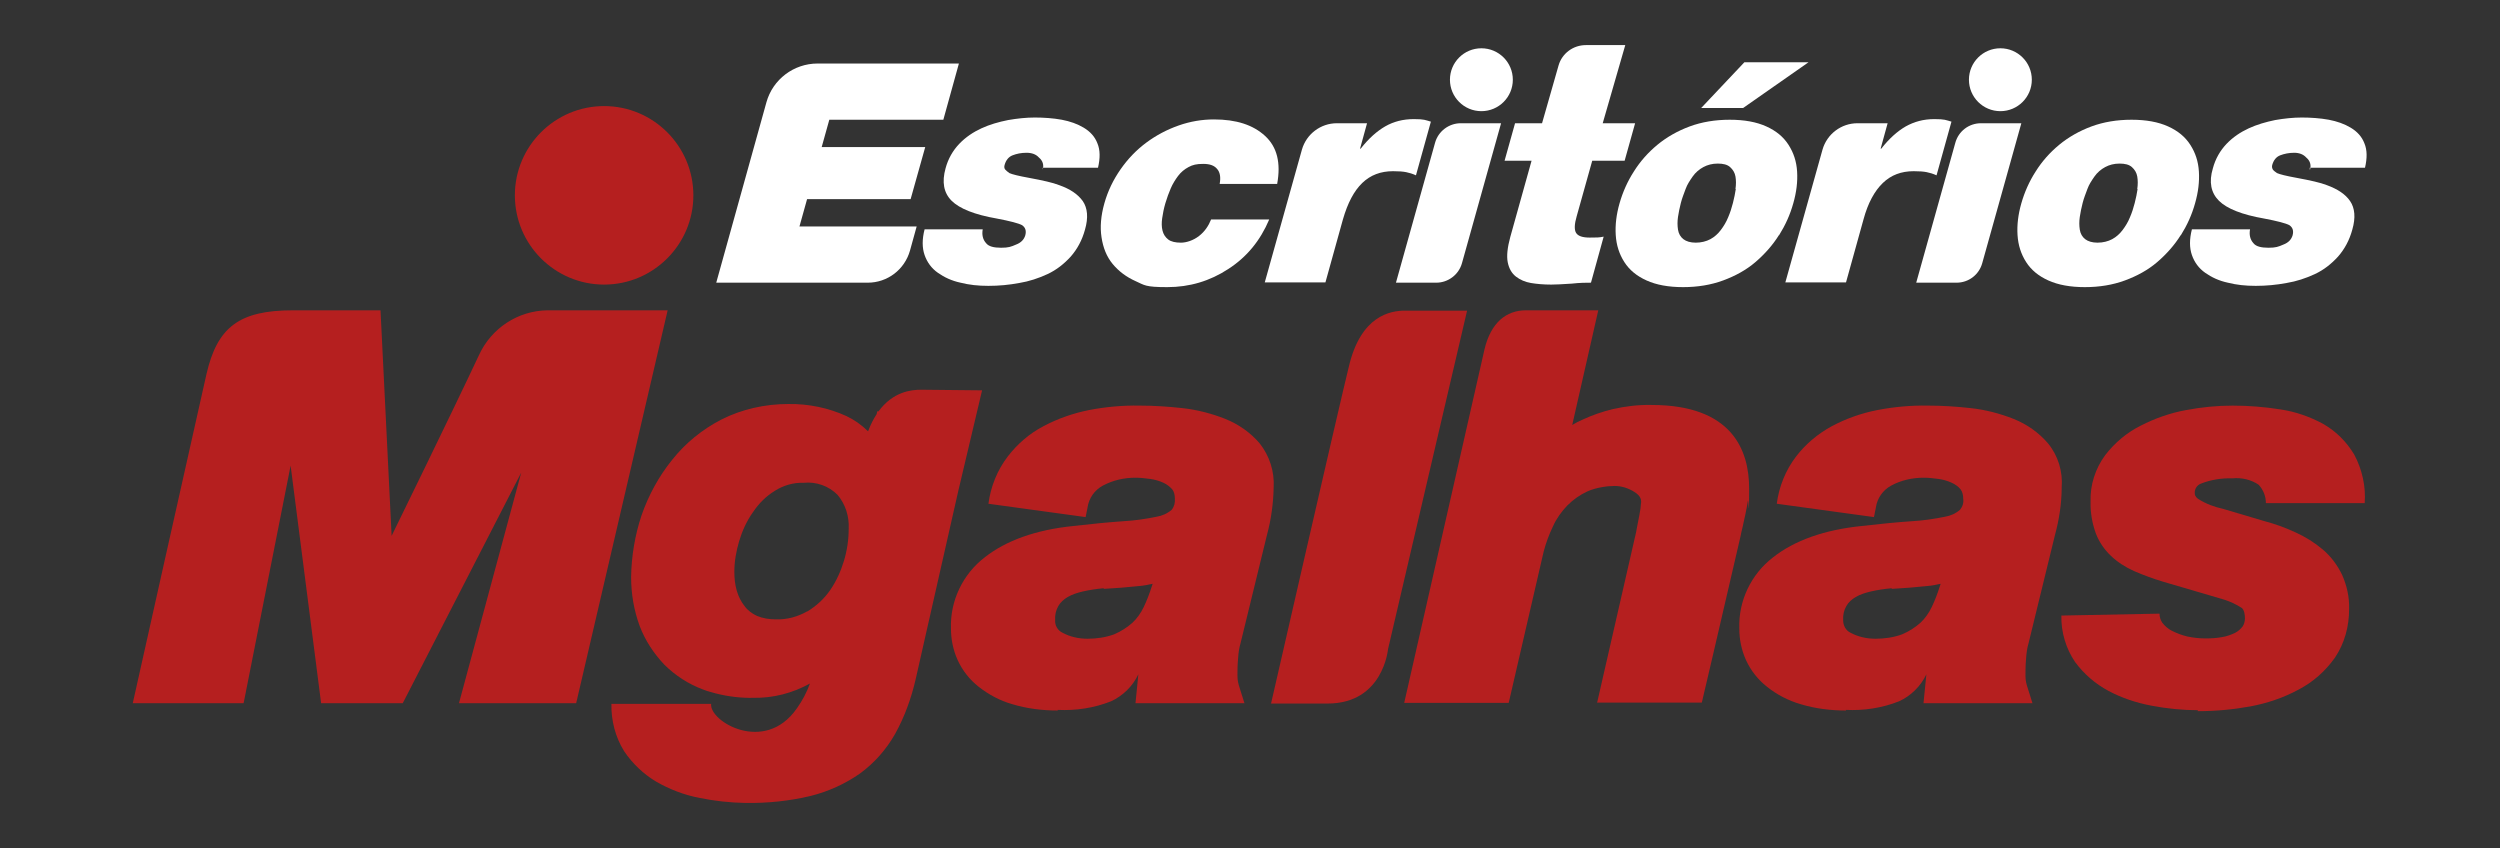
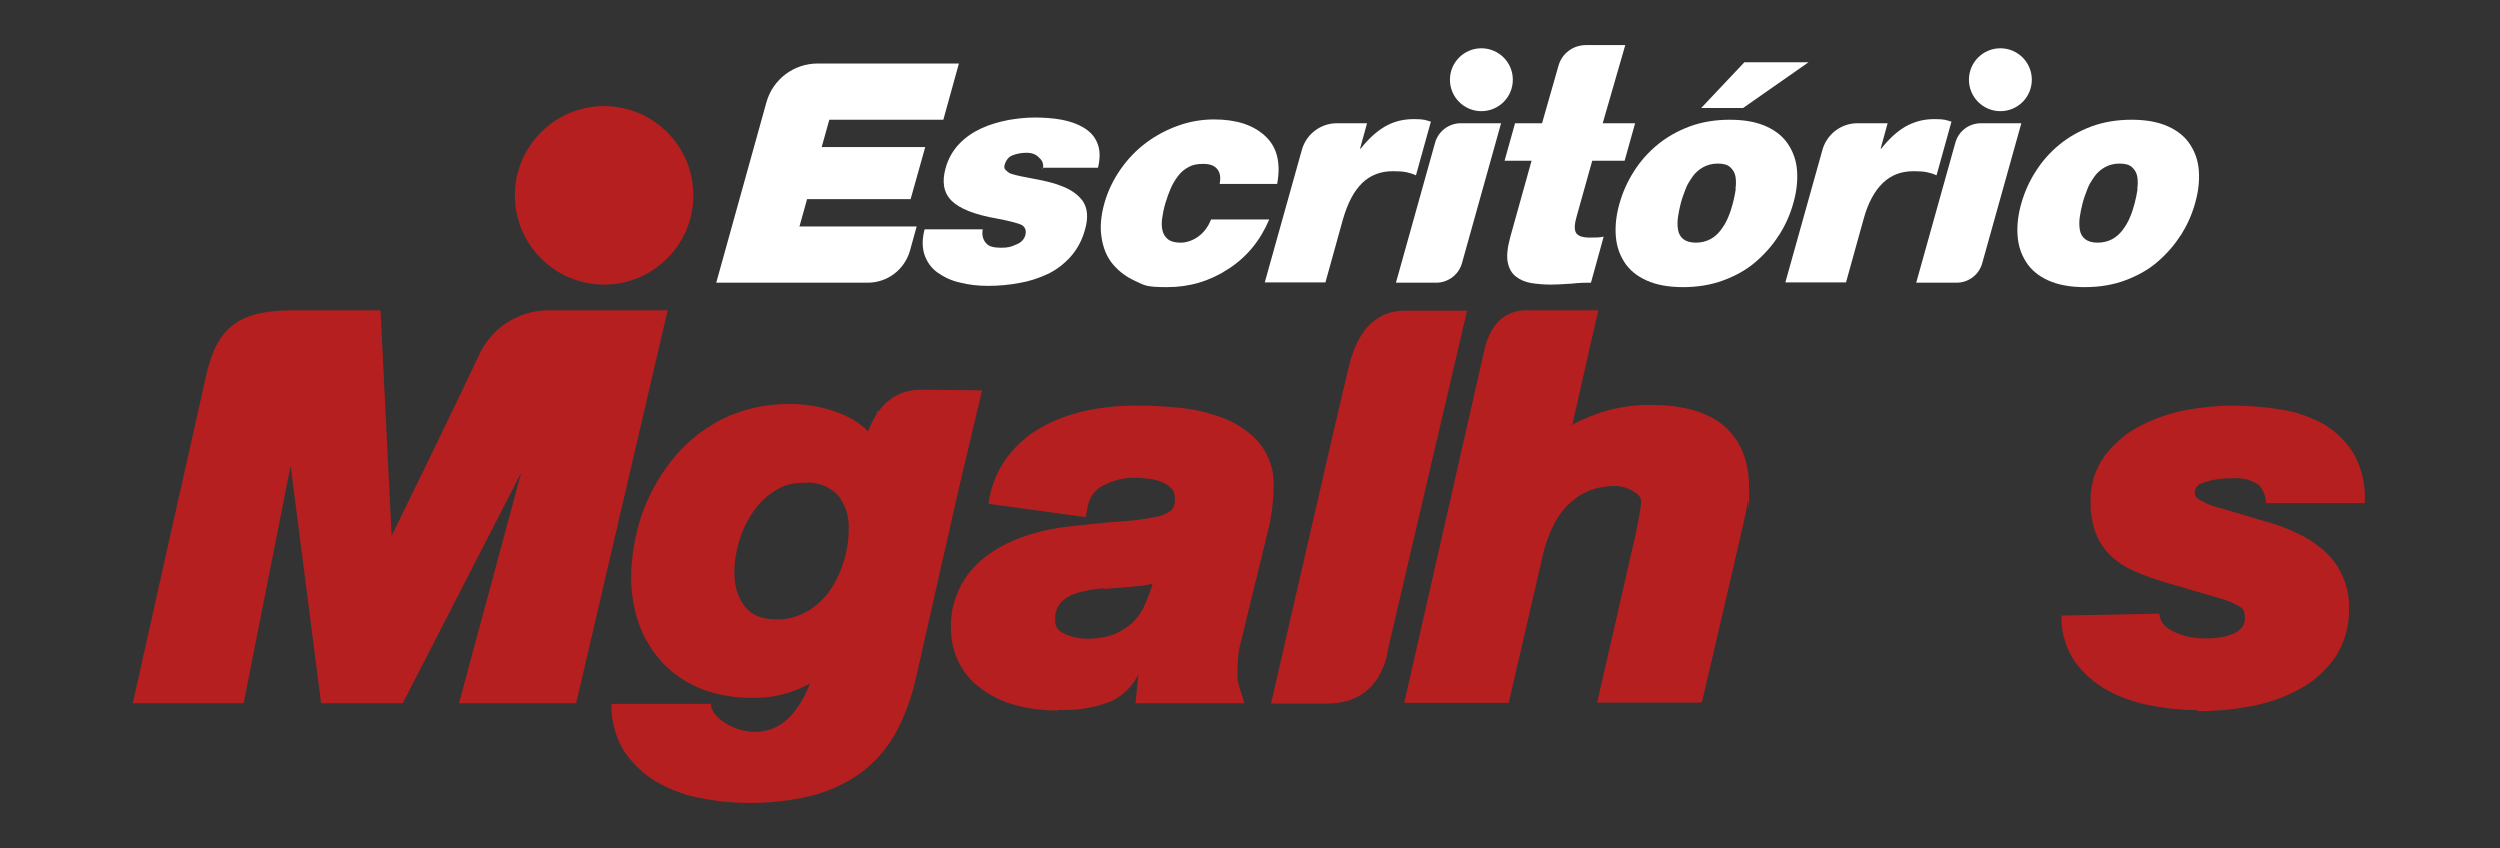
<svg xmlns="http://www.w3.org/2000/svg" version="1.1" viewBox="0 0 787.1 267">
  <rect x="0" y="0" width="787.1" height="267" fill="#333333" stroke="none" />
  <defs>
    <style>
      .cls-1 {
        fill: #fff;
      }

      .cls-2 {
        fill: #b51f1f;
      }
    </style>
  </defs>
  <g>
    <g id="Camada_1">
      <g id="Camada_1-2" data-name="Camada_1">
        <g id="Camada_1-2">
          <g>
            <g>
              <path class="cls-2" d="M347.5,185.2c-2.2.2-4.3.5-6.5,1-1.7.4-3.4.9-4.9,1.8-1.2.7-2.2,1.6-2.9,2.8-.8,1.4-1.1,2.9-1,4.5-.1,1.6.8,3.2,2.3,3.9,2.4,1.3,5.1,1.9,7.9,1.9s5.7-.4,8.4-1.4c2.1-.9,4-2.1,5.7-3.6,1.5-1.4,2.7-3.1,3.6-5,1-2.1,1.8-4.2,2.5-6.4l.3-.9c-1.4.3-2.8.6-4.2.7-3.7.4-7.5.7-11.2.9M333,223.7c-4.8,0-9.7-.6-14.3-2-3.9-1.1-7.4-3-10.6-5.5-2.8-2.2-5.1-5.1-6.6-8.4-1.4-3.1-2.1-6.5-2.1-9.9-.3-8.7,3.7-17.1,10.6-22.4,6.7-5.3,16.1-8.7,28-9.9,6-.7,11.3-1.2,15.7-1.5,3.5-.2,7-.7,10.4-1.4,1.8-.3,3.4-1,4.8-2.2.8-1,1.1-2.2,1-3.5,0-1-.2-2.1-.8-2.9-.8-.9-1.7-1.6-2.8-2.1-1.3-.6-2.7-1-4.1-1.2-1.6-.2-3.1-.4-4.7-.4-3.6,0-7.1.8-10.3,2.5-2.6,1.4-4.4,4-4.8,6.9l-.6,3-30.6-4.2c.7-5.4,2.8-10.6,6.1-14.9,3-3.9,6.8-7.2,11.2-9.5,4.5-2.4,9.4-4.1,14.4-5.1,5.2-1,10.6-1.5,15.9-1.4,4.5,0,9,.3,13.5.8,4.6.5,9.2,1.7,13.5,3.4,4.2,1.7,7.9,4.3,10.8,7.7,3.1,3.9,4.7,8.9,4.4,13.9-.1,5-.8,10.1-2.1,14.9l-8.3,34h0c-.5,1.7-.7,3.3-.8,4.9-.2,2.1-.2,4-.2,5.5s.3,2.6.7,3.8l1.5,4.8h-34.3l.9-9.1c-1.8,3.8-4.9,6.8-8.6,8.5-5.3,2.1-11.1,3-16.8,2.7" />
-               <path class="cls-2" d="M595.6,185.2c-2.2.2-4.3.5-6.5,1-1.7.4-3.4.9-4.9,1.8-1.2.7-2.2,1.6-2.9,2.8-.8,1.4-1.1,2.9-1,4.5,0,1.6.8,3.2,2.3,3.9,2.4,1.3,5.1,1.9,7.9,1.9s5.7-.4,8.4-1.4c2.1-.9,4-2.1,5.7-3.6,1.5-1.4,2.7-3.1,3.6-5,1-2.1,1.8-4.2,2.5-6.4l.3-.9c-1.4.3-2.8.6-4.2.7-3.7.4-7.5.7-11.2.9M581.2,223.7c-4.8,0-9.7-.6-14.3-2-3.8-1.1-7.5-3-10.6-5.5-2.8-2.2-5.1-5.1-6.6-8.4-1.4-3.1-2.1-6.5-2.1-9.9-.3-8.7,3.7-17.1,10.6-22.4,6.7-5.3,16.1-8.7,28-9.9,6-.7,11.3-1.2,15.7-1.5,3.5-.2,7-.7,10.4-1.4,1.8-.3,3.4-1,4.8-2.2.8-1,1.2-2.2,1-3.5,0-1-.2-2.1-.8-2.9-.7-.9-1.7-1.6-2.8-2.1-1.3-.6-2.7-1-4.1-1.2-1.6-.2-3.1-.4-4.7-.4-3.6,0-7.2.8-10.3,2.5-2.6,1.4-4.4,4-4.8,6.9l-.6,3-30.6-4.2c.7-5.4,2.8-10.6,6.1-14.9,3-3.9,6.8-7.1,11.2-9.5,4.5-2.4,9.3-4.1,14.4-5.1,5.2-1,10.6-1.5,15.9-1.4,4.5,0,9,.3,13.5.8,4.6.5,9.2,1.7,13.5,3.4,4.2,1.7,7.9,4.3,10.8,7.7,3.2,3.9,4.7,8.9,4.3,13.9,0,5-.8,10.1-2.1,14.9l-8.3,34h0c-.5,1.7-.7,3.3-.8,4.9-.2,2.1-.2,4-.2,5.5s.3,2.6.7,3.8l1.5,4.8h-34.3l.9-9.1c-1.8,3.8-4.9,6.8-8.6,8.5-5.3,2.1-11.1,3-16.8,2.7" />
              <path class="cls-2" d="M144.5,221.4l19.6-72.6-37.3,72.6h-25.7l-9.6-74.8-14.8,74.8h-34.9s20.1-90,23.2-103.6c3.4-14.8,10.3-20.1,27.2-20.1h27.6l3.5,71s19.3-39.4,27.5-56.9c3.9-8.5,12.3-14,21.6-14.1h37.8l-28.8,123.7h-36.9Z" />
              <path class="cls-2" d="M400.2,221.4s21.2-92.7,24.5-106.1c3.8-16,13.1-17.5,17.7-17.5h19.5l-24.9,106.6s-1.5,17.1-19,17.1h-17.9,0Z" />
              <path class="cls-2" d="M502.8,221.4l12.3-53.8c.2-1.3.6-3,1-5.2.3-1.4.5-2.9.6-4.4,0-.8-.2-1.9-2.1-3.1-1.9-1.2-4-1.9-6.3-1.9s-5.8.5-8.5,1.7c-2.4,1.1-4.5,2.6-6.4,4.5-1.8,1.9-3.4,4.1-4.5,6.6-1.2,2.5-2.2,5.2-2.9,7.9l-11,47.6h-32.9s22.1-97.4,25.3-111.4c2-8.3,6.8-12.2,13-12.2h22.8l-8.2,36.1c1-.6,2.1-1.2,3.3-1.7,3-1.4,6.2-2.5,9.5-3.3,4-.9,8.1-1.4,12.2-1.3,25.4,0,30.7,14.3,30.7,26.3s-.2,2.6-.4,3.9c-.2,1.4-.5,2.8-.8,4.3-.3,1.4-.6,2.8-.9,4.1-.3,1.2-.5,2.1-.6,2.7h0c0,.1-8.5,36.6-8.5,36.6l-3.7,15.8h-33v.2Z" />
              <path class="cls-2" d="M692,223.6c-4.8,0-9.7-.5-14.5-1.4s-9.4-2.4-13.7-4.7c-4.1-2.2-7.7-5.3-10.5-9.1-2.9-4.3-4.4-9.4-4.3-14.6l30.9-.6c0,1,.3,2,.9,2.9.8,1,1.8,1.9,3,2.5,1.6.8,3.2,1.4,4.9,1.8,1.9.4,3.8.6,5.7.6s3.4-.1,5.1-.4c1.4-.2,2.8-.7,4.1-1.3,1-.5,1.8-1.2,2.5-2.1.5-.8.7-1.7.7-2.6s-.2-2.6-1-3.2c-1.7-1.1-3.6-2-5.5-2.6l-19.4-5.7c-3-.9-6-2-9-3.3-2.7-1.2-5.2-2.8-7.3-4.8s-3.8-4.5-4.8-7.2c-1.1-3.1-1.7-6.5-1.6-9.8-.2-5.3,1.5-10.5,4.6-14.7,3-3.9,6.8-7.1,11.2-9.3,4.5-2.3,9.3-4,14.3-4.9,4.8-.9,9.7-1.4,14.6-1.4s10.1.4,15.1,1.2c4.7.7,9.3,2.3,13.5,4.6,4,2.3,7.3,5.6,9.7,9.6,2.5,4.7,3.7,10,3.3,15.3h-31.1c0-2.1-.8-4.2-2.3-5.8-2.4-1.6-5.3-2.3-8.3-2-3.3-.1-6.6.4-9.7,1.6-1.3.4-2.2,1.7-2.1,3.1,0,.3,0,1,1.1,1.8,2.4,1.5,5,2.5,7.8,3.1l12.8,3.8c3.4.9,6.8,2.1,10,3.6,3.1,1.4,6,3.2,8.6,5.4s4.6,4.9,6.1,8c1.5,3.4,2.3,7,2.2,10.7,0,5.5-1.4,10.8-4.5,15.4-3,4.2-6.8,7.6-11.4,10-4.8,2.6-9.9,4.3-15.2,5.3-5.5,1-11,1.5-16.6,1.5" />
              <path class="cls-2" d="M218.3,61.5c0,15.5-12.6,28.1-28.1,28.1s-28.1-12.6-28.1-28.1,12.6-28.1,28.1-28.1,28.1,12.6,28.1,28.1h0" />
              <path class="cls-2" d="M309.5,122.9l-19.5-.2c-3.3,0-8.9.7-13.4,6.8h-.4l-.2.9c-1,1.5-1.9,3.3-2.7,5.4-2-2-4.3-3.6-6.8-4.8-5.7-2.6-12-3.9-18.3-3.8-7.3,0-14.6,1.6-21.1,4.9-6,3.1-11.3,7.4-15.5,12.7-4.2,5.2-7.4,11.1-9.6,17.4-2.1,6.3-3.2,12.9-3.3,19.5,0,5.3.9,10.5,2.7,15.4,1.7,4.5,4.4,8.6,7.7,12.1,3.5,3.5,7.7,6.2,12.3,7.9.7.3,1.4.5,2.1.7l1.8.5c3.9,1,8,1.5,12,1.4,6.2.1,12.3-1.5,17.7-4.5-1,2.8-2.4,5.4-4.1,7.8-10.1,14.6-27.7,4.1-27-1.4h-31.4c-.1,5.2,1.2,10.4,4,14.9,2.6,3.9,6.1,7.2,10.1,9.6,4.2,2.4,8.8,4.2,13.6,5.1,4.8,1,9.6,1.5,14.5,1.6,6.9.1,13.8-.6,20.5-2.2,5.6-1.4,10.9-3.8,15.6-7.1,4.5-3.3,8.2-7.5,11-12.4,3-5.4,5.1-11.2,6.5-17.3l13.4-59.2,7.5-31.7h.3ZM254.1,192.5c-3,1.7-6.3,2.6-9.8,2.5-2.1,0-4.1-.3-6-1.1-1.5-.7-2.9-1.7-3.9-3.1-1.1-1.4-1.9-3-2.4-4.7-.6-2-.8-4-.8-6.1,0-3.3.6-6.5,1.5-9.6,1-3.3,2.4-6.4,4.4-9.2,1.8-2.7,4.1-5,6.9-6.7,2.7-1.7,5.8-2.6,9-2.5,4-.4,7.9,1,10.7,3.8,2.5,3,3.7,6.8,3.5,10.7,0,3.4-.5,6.8-1.5,10.1s-2.4,6.4-4.4,9.3c-1.9,2.7-4.3,4.9-7.1,6.6" />
            </g>
            <g>
              <path class="cls-1" d="M257.5,20h44.4l-4.9,17.7h-35.9l-2.4,8.6h32.6l-4.6,16.4h-32.6l-2.4,8.6h36.9l-2.1,7.6c-1.7,6-7.1,10.1-13.3,10.1h-47.7l15.8-56.8c2-7.2,8.6-12.2,16.1-12.2h0Z" />
              <path class="cls-1" d="M328.3,53.4c.4-1.5,0-2.8-1.2-3.8-.9-1-2.2-1.5-3.9-1.5s-3.1.3-4.4.8-2.1,1.6-2.5,3c-.2.6-.1,1.2.2,1.5s.7.7,1.3,1.1c.9.4,2.9.9,6.2,1.5,4.3.8,7.5,1.5,9.5,2.3,3.4,1.2,5.8,2.8,7.4,5,1.5,2.2,1.8,5.2.7,9-.9,3.3-2.4,6.1-4.5,8.5-2.1,2.3-4.5,4.2-7.3,5.5s-5.8,2.3-8.9,2.8c-3.2.6-6.4.9-9.7.9s-6-.3-8.8-1c-2.8-.6-5.1-1.7-7.1-3.1s-3.4-3.3-4.2-5.6-.8-5,0-8.1h18.3c-.3,1.7,0,3.2,1.1,4.4.8,1,2.4,1.4,4.7,1.4s3.1-.3,4.7-1c1.6-.6,2.5-1.6,2.9-2.9.4-1.5,0-2.5-1-3.2-1.1-.6-3.8-1.3-8-2.1-6.9-1.2-11.7-3.1-14.2-5.6s-3.1-5.9-1.9-10.2c.8-3,2.3-5.6,4.3-7.7,2-2.1,4.4-3.7,7-4.9s5.4-2,8.4-2.6c2.9-.5,5.7-.8,8.4-.8s5.8.2,8.5.7c2.6.5,4.9,1.3,6.9,2.5s3.5,2.8,4.3,4.9c.9,2.1.9,4.7.2,7.7h-17.4v.6Z" />
              <path class="cls-1" d="M384,57.9c.4-2.1.1-3.7-.8-4.7-.9-1.1-2.3-1.6-4.4-1.6s-3.3.3-4.6,1c-1.3.7-2.4,1.6-3.3,2.8s-1.7,2.5-2.3,3.9-1.2,3-1.7,4.7-.8,3.3-1,4.7-.2,2.7.1,3.9.9,2.1,1.8,2.8,2.3,1,4,1,3.9-.7,5.7-2.1,3-3.2,3.8-5.2h18.3c-2.8,6.6-7,11.8-12.9,15.6-5.8,3.8-12.2,5.7-19.2,5.7s-7.1-.6-10-1.9-5.3-3.1-7.2-5.4c-1.9-2.3-3-5.1-3.5-8.4-.5-3.2-.2-6.8.9-10.7,1.1-3.9,2.8-7.4,5.1-10.7,2.3-3.3,5-6.1,8.1-8.4,3.1-2.3,6.5-4.1,10.2-5.4s7.4-1.9,11.1-1.9c7,0,12.3,1.7,16.1,5.2,3.8,3.5,5,8.5,3.8,15.1h-18.2.1Z" />
              <path class="cls-1" d="M420.7,38.8h9.7l-2.2,8h.2c2.5-3.2,5.1-5.5,7.7-7s5.6-2.3,9-2.3,3.6.3,5.4.8l-4.7,16.9c-1.1-.5-2.1-.8-3.1-1s-2.3-.3-4.1-.3c-3.9,0-7.1,1.2-9.7,3.7s-4.6,6.3-6.1,11.5l-5.5,19.8h-19.1l11.7-41.8c1.4-4.9,5.9-8.3,11-8.3h-.2Z" />
              <path class="cls-1" d="M459.9,38.8h12.7l-12.3,44c-1,3.7-4.4,6.2-8.1,6.2h-12.7l12.3-44c1-3.7,4.4-6.2,8.1-6.2Z" />
              <path class="cls-1" d="M504.6,38.8h10.2l-3.3,11.8h-10.2l-4.9,17.5c-.7,2.4-.8,4.2-.2,5.2s2,1.5,4.3,1.5,3,0,4.4-.3l-4,14.5c-1.4,0-3.4,0-6.1.3-3,.2-5.1.3-6.4.3-2.5,0-4.6-.2-6.4-.5s-3.4-1-4.7-2c-1.3-1-2.2-2.5-2.6-4.5s-.1-4.7.8-8l6.7-24h-8.5l3.3-11.8h8.5l5.2-18.2c1.1-3.8,4.6-6.4,8.6-6.4h12.4l-7.1,24.6h0Z" />
              <path class="cls-1" d="M560.1,74c-2,3.2-4.5,6-7.4,8.5s-6.4,4.4-10.2,5.8-8,2.1-12.6,2.1-8.4-.7-11.5-2.1-5.4-3.3-7-5.8-2.5-5.3-2.7-8.5.2-6.5,1.2-10,2.5-6.9,4.5-10c2-3.2,4.5-6,7.4-8.4s6.4-4.4,10.2-5.8c3.8-1.4,8-2.1,12.6-2.1s8.4.7,11.5,2.1c3.1,1.4,5.4,3.3,7,5.8s2.5,5.2,2.7,8.4-.2,6.5-1.2,10c-1,3.6-2.5,6.9-4.5,10.1h0ZM546.4,59.5c.2-1.4.2-2.7,0-3.9s-.8-2.2-1.7-3-2.2-1.1-3.9-1.1-3.2.4-4.5,1.1-2.5,1.7-3.4,3-1.7,2.5-2.2,3.9-1.1,2.8-1.5,4.4c-.4,1.6-.7,3-.9,4.4s-.2,2.7,0,4,.8,2.3,1.7,3,2.2,1.1,3.9,1.1,3.3-.4,4.6-1.1,2.4-1.7,3.3-2.9c.9-1.2,1.7-2.5,2.3-4,.6-1.4,1.1-2.9,1.5-4.5s.7-3,.9-4.4h0ZM548.8,34h-13.2l13.6-14.4h20.2l-20.6,14.4Z" />
              <path class="cls-1" d="M584.6,38.8h9.7l-2.2,8h.2c2.5-3.2,5.1-5.5,7.7-7,2.7-1.5,5.6-2.3,9-2.3s3.6.3,5.4.8l-4.7,16.9c-1.1-.5-2.1-.8-3.1-1s-2.3-.3-4.1-.3c-3.9,0-7.1,1.2-9.7,3.7-2.6,2.5-4.7,6.3-6.1,11.5l-5.5,19.8h-19.1l11.7-41.8c1.4-4.9,5.9-8.3,11-8.3h-.2Z" />
              <path class="cls-1" d="M623.7,38.8h12.7l-12.3,44c-1,3.7-4.3,6.2-8.1,6.2h-12.7l12.3-44c1-3.7,4.3-6.2,8.1-6.2Z" />
              <path class="cls-1" d="M686.6,74c-2,3.2-4.5,6-7.4,8.5s-6.4,4.4-10.2,5.8-8,2.1-12.6,2.1-8.4-.7-11.5-2.1-5.4-3.3-7-5.8-2.5-5.3-2.7-8.5.2-6.5,1.2-10,2.5-6.9,4.5-10c2-3.2,4.5-6,7.4-8.4s6.4-4.4,10.2-5.8c3.8-1.4,8-2.1,12.6-2.1s8.4.7,11.5,2.1c3.1,1.4,5.4,3.3,7,5.8s2.5,5.2,2.7,8.4-.2,6.5-1.2,10c-1,3.6-2.5,6.9-4.5,10.1h0ZM672.9,59.5c.2-1.4.2-2.7,0-3.9s-.8-2.2-1.7-3-2.2-1.1-3.9-1.1-3.2.4-4.5,1.1-2.5,1.7-3.4,3-1.7,2.5-2.2,3.9-1.1,2.8-1.5,4.4c-.4,1.6-.7,3-.9,4.4s-.2,2.7,0,4,.8,2.3,1.7,3,2.2,1.1,3.9,1.1,3.3-.4,4.6-1.1,2.4-1.7,3.3-2.9c.9-1.2,1.7-2.5,2.3-4,.6-1.4,1.1-2.9,1.5-4.5s.7-3,.9-4.4h0Z" />
-               <path class="cls-1" d="M727.3,53.4c.4-1.5,0-2.8-1.2-3.8-.9-1-2.2-1.5-3.8-1.5s-3.1.3-4.4.8-2.1,1.6-2.5,3c-.2.6,0,1.2.2,1.5s.7.7,1.3,1.1c.9.4,2.9.9,6.2,1.5,4.3.8,7.5,1.5,9.5,2.3,3.3,1.2,5.8,2.8,7.3,5s1.8,5.2.7,9c-.9,3.3-2.4,6.1-4.5,8.5-2.1,2.3-4.5,4.2-7.3,5.5s-5.8,2.3-8.9,2.8c-3.2.6-6.4.9-9.7.9s-6-.3-8.8-1c-2.8-.6-5.1-1.7-7.1-3.1s-3.4-3.3-4.2-5.6-.8-5,0-8.1h18.3c-.3,1.7,0,3.2,1.1,4.4.8,1,2.4,1.4,4.7,1.4s3.1-.3,4.7-1c1.6-.6,2.5-1.6,2.9-2.9.4-1.5,0-2.5-1-3.2-1.1-.6-3.8-1.3-8-2.1-6.9-1.2-11.7-3.1-14.2-5.6s-3.2-5.9-1.9-10.2c.8-3,2.3-5.6,4.3-7.7,2-2.1,4.4-3.7,7-4.9s5.4-2,8.3-2.6c2.9-.5,5.7-.8,8.4-.8s5.8.2,8.5.7c2.6.5,4.9,1.3,6.9,2.5s3.5,2.8,4.3,4.9c.9,2.1.9,4.7.2,7.7h-17.4v.6Z" />
              <circle class="cls-1" cx="466.4" cy="25.1" r="9.9" />
              <circle class="cls-1" cx="629.8" cy="25.1" r="9.9" />
            </g>
          </g>
        </g>
      </g>
    </g>
  </g>
</svg>